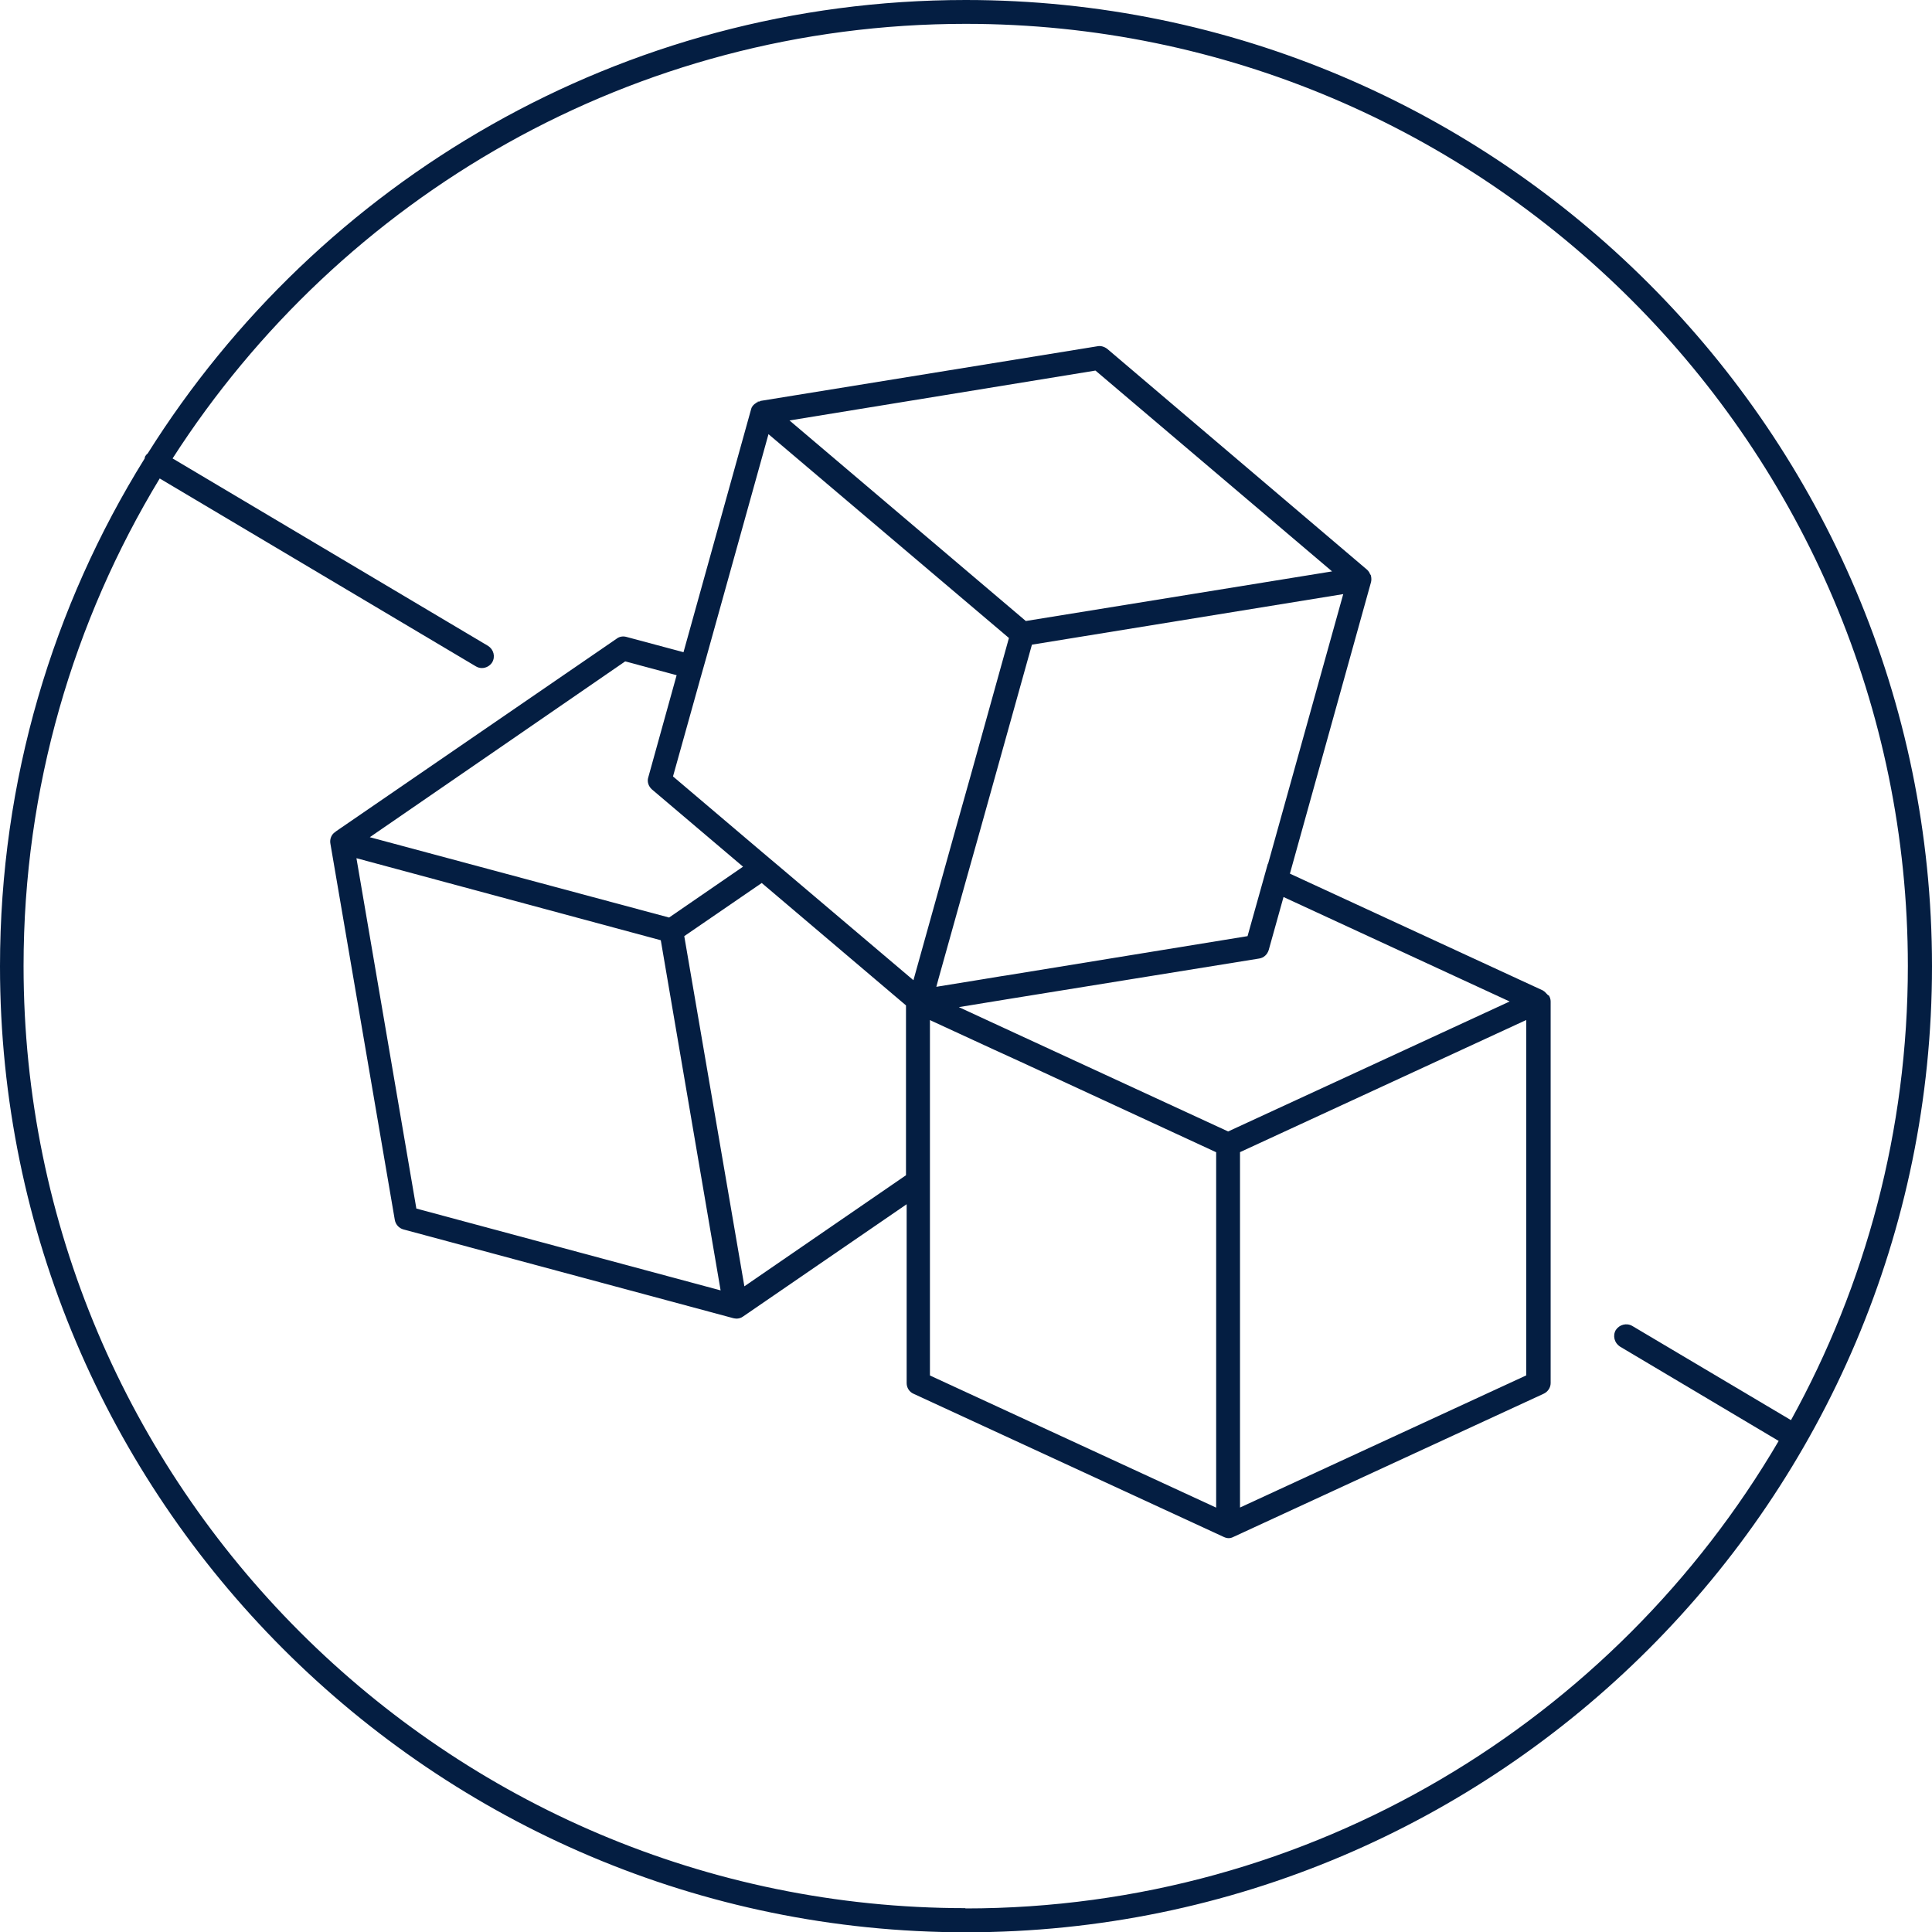
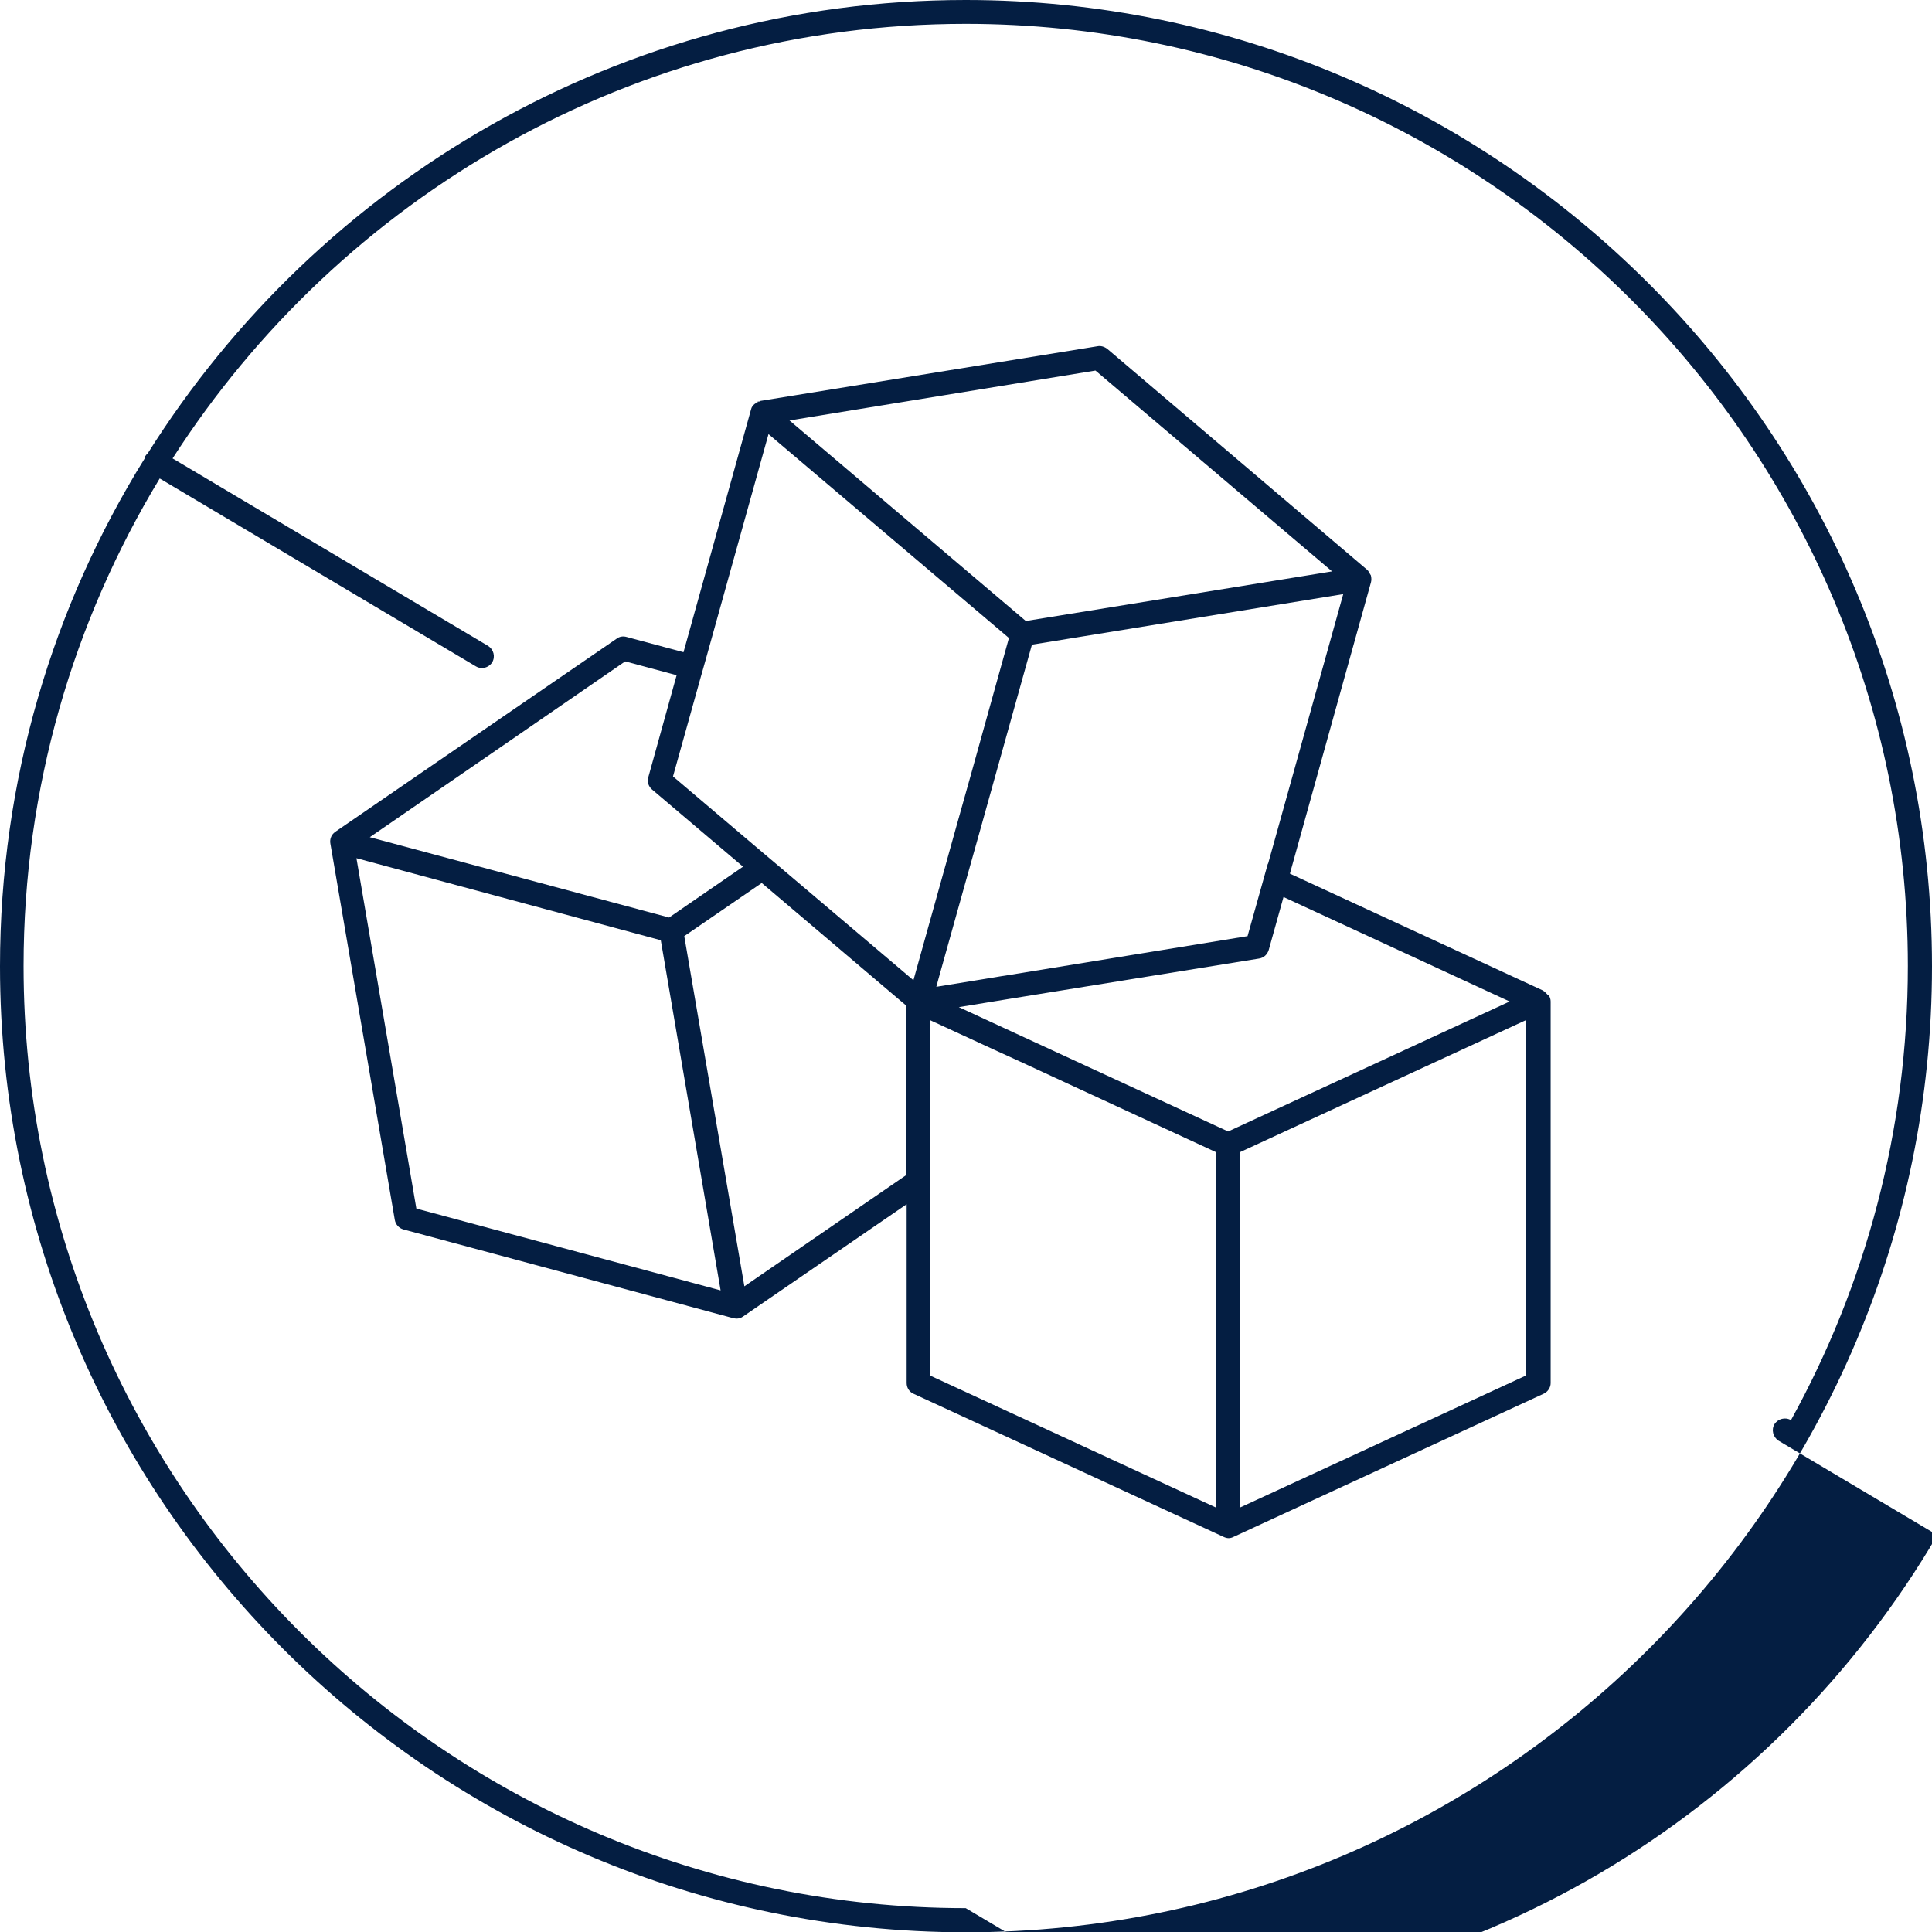
<svg xmlns="http://www.w3.org/2000/svg" id="Ebene_5" data-name="Ebene 5" viewBox="0 0 202.5 202.53">
  <defs>
    <style>
      .cls-1 {
        fill: none;
      }

      .cls-2 {
        fill: #041e42;
      }
    </style>
  </defs>
-   <path class="cls-2" d="m101.22,0C65.13,0,33.4,19,15.48,47.53c-.1.08-.17.15-.25.28-.05.08-.05.15-.07.25C5.55,63.52,0,81.75,0,101.28c0,55.83,45.43,101.25,101.25,101.25s101.25-45.42,101.25-101.25S157.05,0,101.22,0Zm0,200c-54.45,0-98.75-44.3-98.75-98.75,0-18.68,5.23-36.18,14.27-51.1l33.15,19.7c.2.12.43.17.62.17.43,0,.85-.23,1.08-.6.35-.6.15-1.35-.43-1.72l-33.07-19.65C35.68,20.67,66.35,2.5,101.22,2.5c54.45,0,98.75,44.3,98.75,98.75,0,17.25-4.45,33.47-12.25,47.6l-16.63-9.87c-.6-.35-1.35-.15-1.73.42-.35.6-.15,1.35.42,1.73l16.65,9.9c-17.15,29.27-48.92,49-85.25,49l.03-.03Z" />
+   <path class="cls-2" d="m101.22,0C65.13,0,33.4,19,15.48,47.53c-.1.08-.17.15-.25.28-.05.08-.05.15-.07.25C5.55,63.52,0,81.75,0,101.28c0,55.83,45.43,101.25,101.25,101.25s101.25-45.42,101.25-101.25S157.05,0,101.22,0Zm0,200c-54.45,0-98.75-44.3-98.75-98.75,0-18.68,5.23-36.18,14.27-51.1l33.15,19.7c.2.12.43.17.62.17.43,0,.85-.23,1.08-.6.35-.6.15-1.35-.43-1.72l-33.07-19.65C35.68,20.67,66.35,2.5,101.22,2.5c54.45,0,98.75,44.3,98.75,98.75,0,17.25-4.45,33.47-12.25,47.6c-.6-.35-1.35-.15-1.73.42-.35.6-.15,1.35.42,1.73l16.65,9.9c-17.15,29.27-48.92,49-85.25,49l.03-.03Z" />
  <g>
-     <polygon class="cls-1" points="139.63 59.9 107.53 65.1 82.75 44.07 114.82 38.85 139.63 59.9" />
-     <polygon class="cls-1" points="159.97 106.93 159.97 144.17 129.97 158.02 129.97 120.78 159.97 106.93" />
-     <polygon class="cls-1" points="94.97 105.38 94.97 123.18 78.03 134.83 71.73 98.12 79.85 92.55 94.97 105.38" />
    <path class="cls-1" d="m77.87,90.85l-7.75,5.33-31.37-8.42,26.77-18.42,5.4,1.45-2.97,10.7c-.15.45.02.95.38,1.27,0,0,9.55,8.1,9.55,8.1Z" />
-     <polygon class="cls-1" points="75.55 135.25 43.65 126.67 37.37 89.95 69.28 98.55 75.55 135.25" />
    <path class="cls-2" d="m143.58,60.17c-.05-.12-.13-.25-.22-.35.03,0,.05.02.07.05.07.07.1.2.15.3Z" />
    <path class="cls-2" d="m79.6,42.07c-.15.03-.28.1-.4.17.1-.05.2-.15.3-.17h.1Z" />
-     <polygon class="cls-2" points="105.75 66.88 80.55 45.5 80.55 45.48 105.75 66.88" />
    <path class="cls-2" d="m162.27,104.32s-.1-.1-.15-.15c-.07-.07-.15-.17-.25-.25-.03-.02-.05-.02-.07-.05-.03,0-.05-.02-.07-.05l-26.53-12.25,8.5-30.55c.05-.2.05-.42,0-.65,0-.07-.05-.12-.1-.2-.05-.12-.13-.25-.22-.35-.03-.02-.03-.05-.05-.07l-27.27-23.18c-.3-.23-.68-.35-1.02-.28l-35.33,5.73s-.05.03-.07.05c-.15.03-.28.1-.4.17-.05.05-.12.08-.17.12-.17.15-.3.32-.35.55l-7.08,25.45-5.97-1.6c-.35-.1-.73-.05-1.02.17l-29.5,20.25v.05s-.1.02-.15.07c-.3.28-.45.7-.37,1.13l6.75,39.43c.08.47.43.87.9,1l34.57,9.3s.23.05.33.05c.25,0,.5-.07.7-.22l17.15-11.77v18.75c0,.48.28.93.73,1.12l32.5,15c.15.07.33.13.52.13.17,0,.35-.05.5-.13l32.5-15c.45-.2.75-.65.75-1.12v-40c0-.23-.07-.45-.2-.65h-.03Zm-29.38-13.8l-.68,2.43-1.45,5.17-25.35,4.13-.47.07-2,.33-4.8.78.23-.85,2.83-10.12,1.58-5.62,5.38-19.27,32.63-5.3s-7.88,28.28-7.88,28.27Zm-18.07-51.68l24.8,21.05-32.1,5.2-24.77-21.02s32.08-5.23,32.07-5.23Zm-41.5,32.58l.68-2.4,6.55-23.52h0l25.2,21.37-3.95,14.2-1.58,5.62-4.48,16.05-13.77-11.67-1.98-1.67-9.45-8.02s2.78-9.95,2.78-9.95Zm-7.8-2.1l5.4,1.45-2.97,10.7c-.15.45.02.95.38,1.27l9.55,8.1-7.75,5.33-31.37-8.42s26.77-18.42,26.77-18.43Zm-21.88,57.35l-6.28-36.72,31.9,8.6,6.27,36.7s-31.9-8.58-31.9-8.58Zm34.38,8.15l-6.3-36.7,8.12-5.57,15.12,12.83v17.8l-16.95,11.65Zm49.45,23.2l-30-13.85v-37.25l6.72,3.1,2.78,1.27,20.5,9.48v37.25Zm1.25-39.43l-22.27-10.28-2.75-1.27-3.2-1.48,2.88-.47,2.45-.4,26.13-4.22c.5-.07.87-.42,1.02-.9l1.55-5.55,23.7,10.95s-29.5,13.63-29.5,13.62Zm31.25,25.57l-30,13.85v-37.25l30-13.85v37.25Z" />
  </g>
</svg>